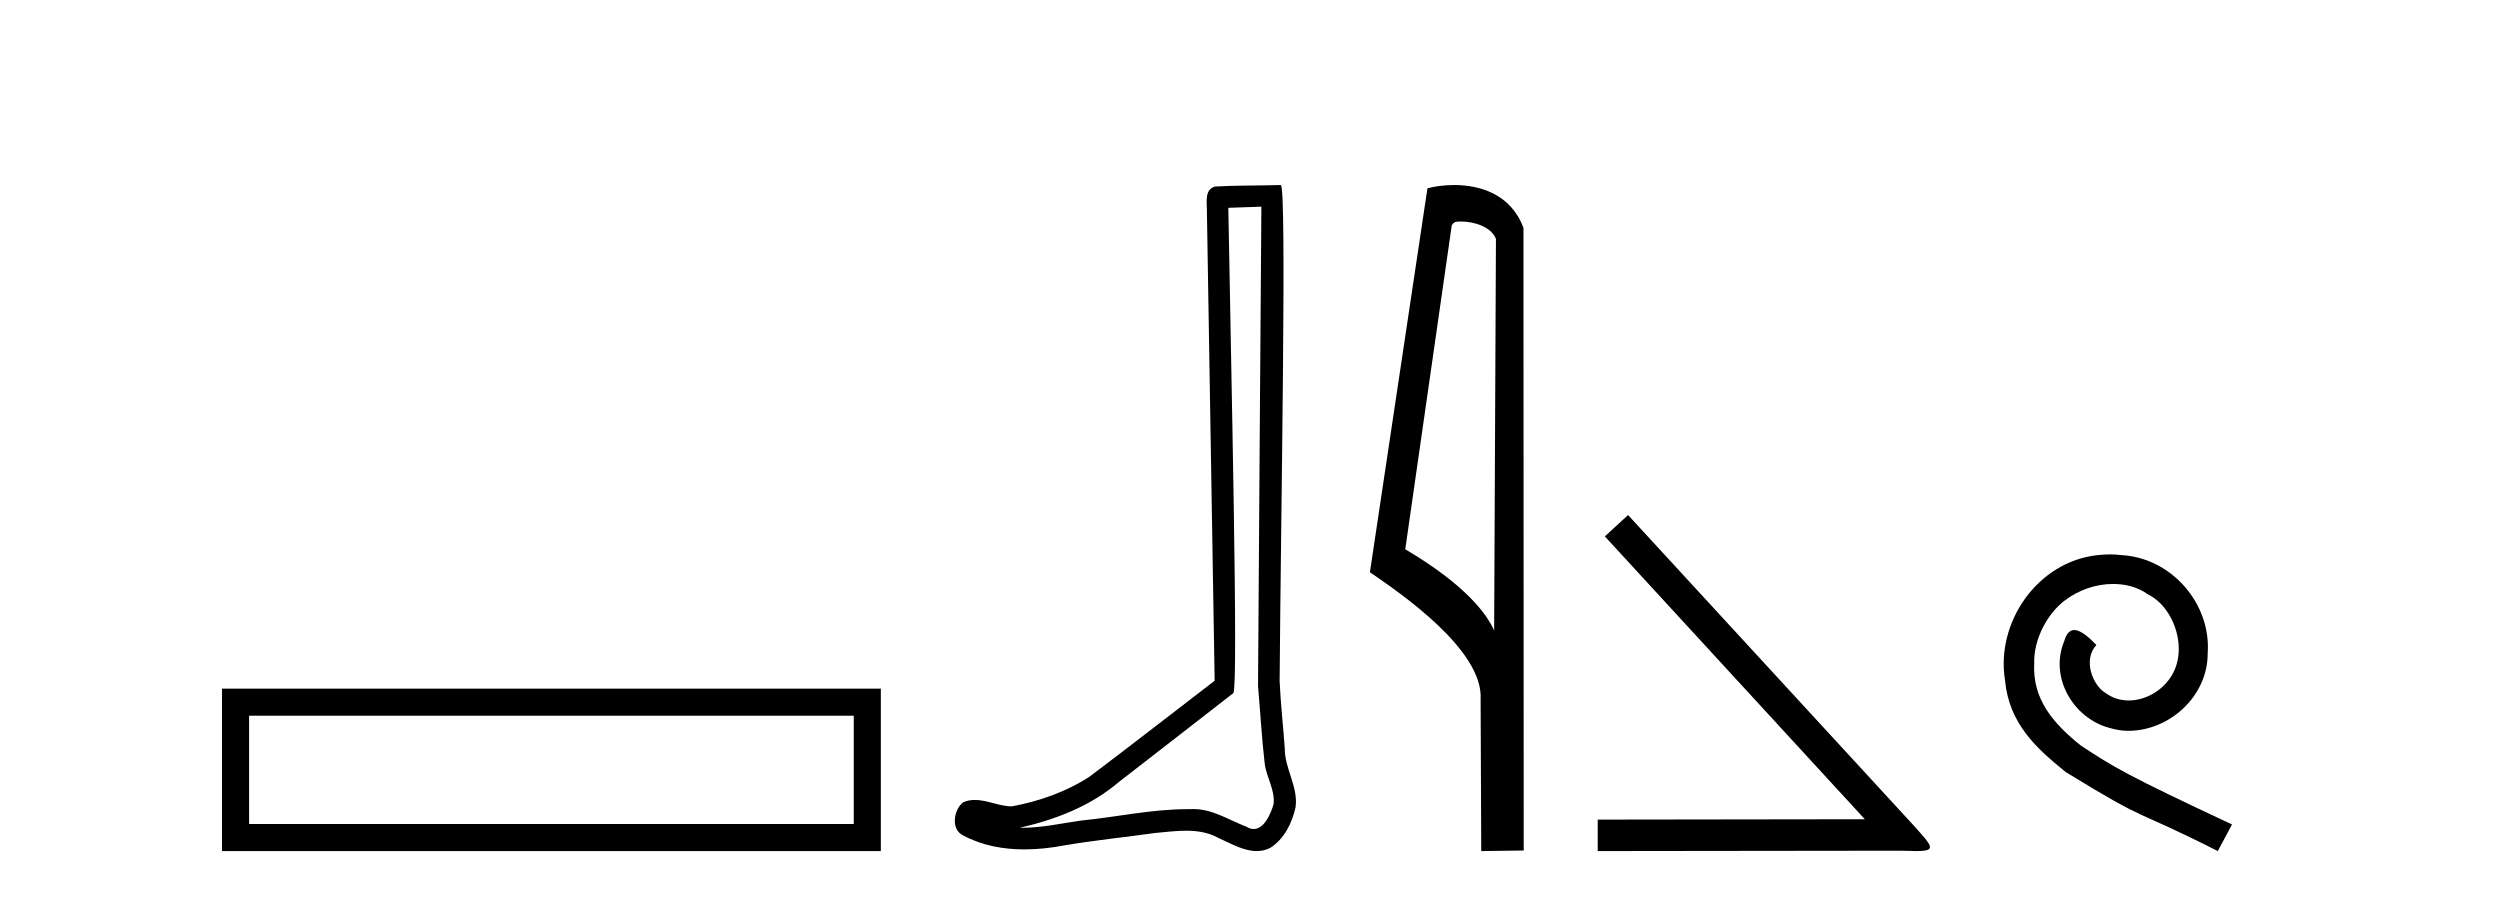
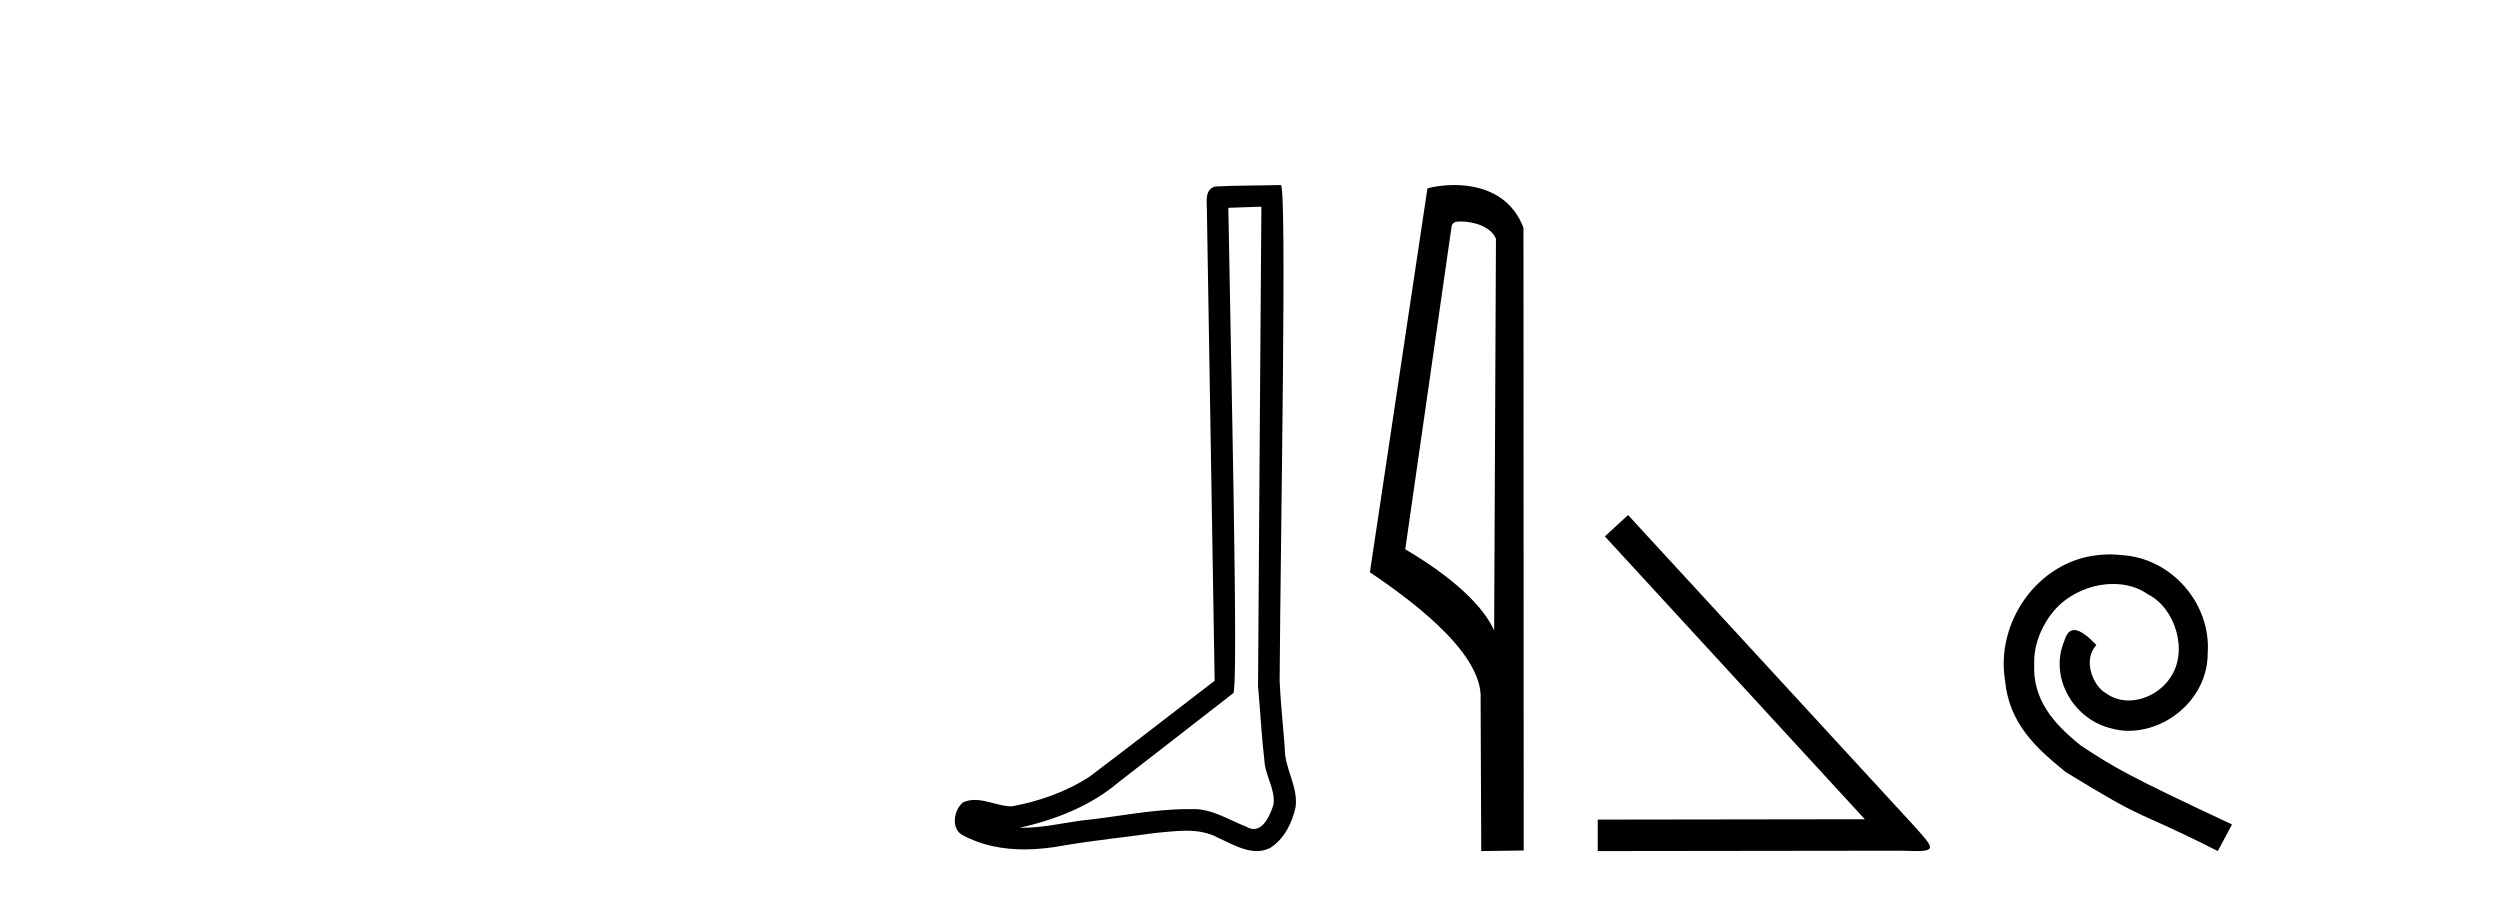
<svg xmlns="http://www.w3.org/2000/svg" width="114.0" height="41.0">
-   <path d="M 10.124 31.402 L 10.124 38.809 L 40.166 38.809 L 40.166 31.402 L 10.124 31.402 M 38.931 32.636 L 38.931 37.574 L 11.359 37.574 L 11.359 32.636 L 38.931 32.636 Z" style="fill:#000000;stroke:none" />
  <path d="M 57.519 9.424 C 57.469 16.711 57.411 23.997 57.366 31.284 C 57.472 32.464 57.533 33.649 57.671 34.826 C 57.751 35.455 58.161 36.041 58.072 36.685 C 57.938 37.12 57.652 37.802 57.169 37.802 C 57.062 37.802 56.946 37.769 56.819 37.691 C 56.037 37.391 55.293 36.894 54.431 36.894 C 54.384 36.894 54.336 36.895 54.287 36.898 C 54.245 36.898 54.202 36.897 54.159 36.897 C 52.522 36.897 50.913 37.259 49.288 37.418 C 48.401 37.544 47.516 37.747 46.616 37.747 C 46.578 37.747 46.54 37.746 46.502 37.745 C 48.127 37.378 49.732 36.757 51.012 35.665 C 52.754 34.31 54.503 32.963 56.242 31.604 C 56.478 31.314 56.129 16.507 56.012 9.476 C 56.514 9.459 57.016 9.441 57.519 9.424 ZM 58.404 8.437 C 58.404 8.437 58.403 8.437 58.403 8.437 C 57.543 8.465 56.262 8.452 55.404 8.506 C 54.946 8.639 55.026 9.152 55.033 9.52 C 55.151 16.694 55.27 23.868 55.388 31.042 C 53.486 32.496 51.601 33.973 49.688 35.412 C 48.618 36.109 47.38 36.543 46.131 36.772 C 45.572 36.766 45.008 36.477 44.451 36.477 C 44.273 36.477 44.095 36.507 43.919 36.586 C 43.49 36.915 43.342 37.817 43.916 38.093 C 44.78 38.557 45.742 38.733 46.711 38.733 C 47.323 38.733 47.938 38.663 48.532 38.55 C 49.912 38.315 51.306 38.178 52.692 37.982 C 53.148 37.942 53.621 37.881 54.087 37.881 C 54.591 37.881 55.087 37.953 55.542 38.201 C 56.09 38.444 56.694 38.809 57.303 38.809 C 57.507 38.809 57.712 38.768 57.915 38.668 C 58.553 38.27 58.922 37.528 59.078 36.81 C 59.207 35.873 58.574 35.044 58.585 34.114 C 58.512 33.096 58.397 32.08 58.351 31.061 C 58.403 23.698 58.687 8.437 58.404 8.437 Z" style="fill:#000000;stroke:none" />
  <path d="M 66.603 10.1 C 67.227 10.1 67.992 10.34 68.215 10.89 L 68.133 28.751 L 68.133 28.751 C 67.816 28.034 66.875 26.699 64.08 25.046 L 66.202 10.263 C 66.301 10.157 66.299 10.1 66.603 10.1 ZM 68.133 28.751 L 68.133 28.751 C 68.133 28.751 68.133 28.751 68.133 28.751 L 68.133 28.751 L 68.133 28.751 ZM 66.306 8.437 C 65.828 8.437 65.396 8.505 65.091 8.588 L 62.468 26.094 C 63.855 27.044 67.668 29.648 67.516 31.91 L 67.545 38.809 L 69.481 38.783 L 69.47 10.393 C 68.895 8.837 67.464 8.437 66.306 8.437 Z" style="fill:#000000;stroke:none" />
  <path d="M 74.24 23.486 L 73.181 24.459 L 85.036 37.357 L 72.856 37.374 L 72.856 38.809 L 86.676 38.792 C 86.95 38.792 87.172 38.809 87.36 38.809 C 88.35 38.809 88.128 38.604 87.206 37.579 L 74.24 23.486 Z" style="fill:#000000;stroke:none" />
  <path d="M 96.211 25.279 C 96.023 25.279 95.835 25.297 95.647 25.314 C 92.931 25.604 91.001 28.354 91.428 31.019 C 91.616 33.001 92.846 34.111 94.195 35.205 C 98.21 37.665 97.082 36.759 101.131 38.809 L 101.78 37.596 C 96.963 35.341 96.382 34.983 94.879 33.992 C 93.649 33.001 92.675 31.908 92.76 30.251 C 92.726 29.106 93.409 27.927 94.178 27.364 C 94.793 26.902 95.579 26.629 96.348 26.629 C 96.929 26.629 97.475 26.766 97.954 27.107 C 99.166 27.705 99.833 29.687 98.944 30.934 C 98.534 31.532 97.8 31.942 97.065 31.942 C 96.706 31.942 96.348 31.839 96.04 31.617 C 95.425 31.276 94.964 30.08 95.596 29.414 C 95.306 29.106 94.896 28.73 94.588 28.73 C 94.383 28.73 94.229 28.884 94.127 29.243 C 93.444 30.883 94.537 32.745 96.177 33.189 C 96.467 33.274 96.758 33.326 97.048 33.326 C 98.927 33.326 100.67 31.754 100.67 29.807 C 100.841 27.534 99.03 25.45 96.758 25.314 C 96.587 25.297 96.399 25.279 96.211 25.279 Z" style="fill:#000000;stroke:none" />
</svg>